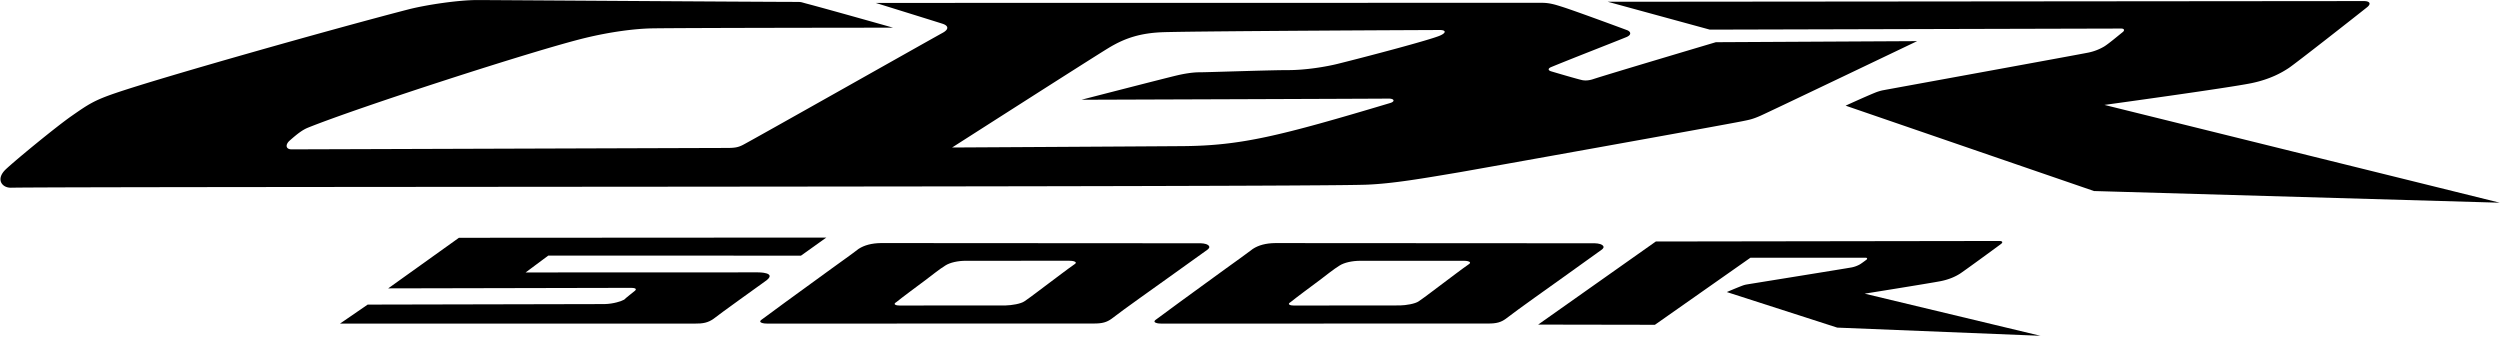
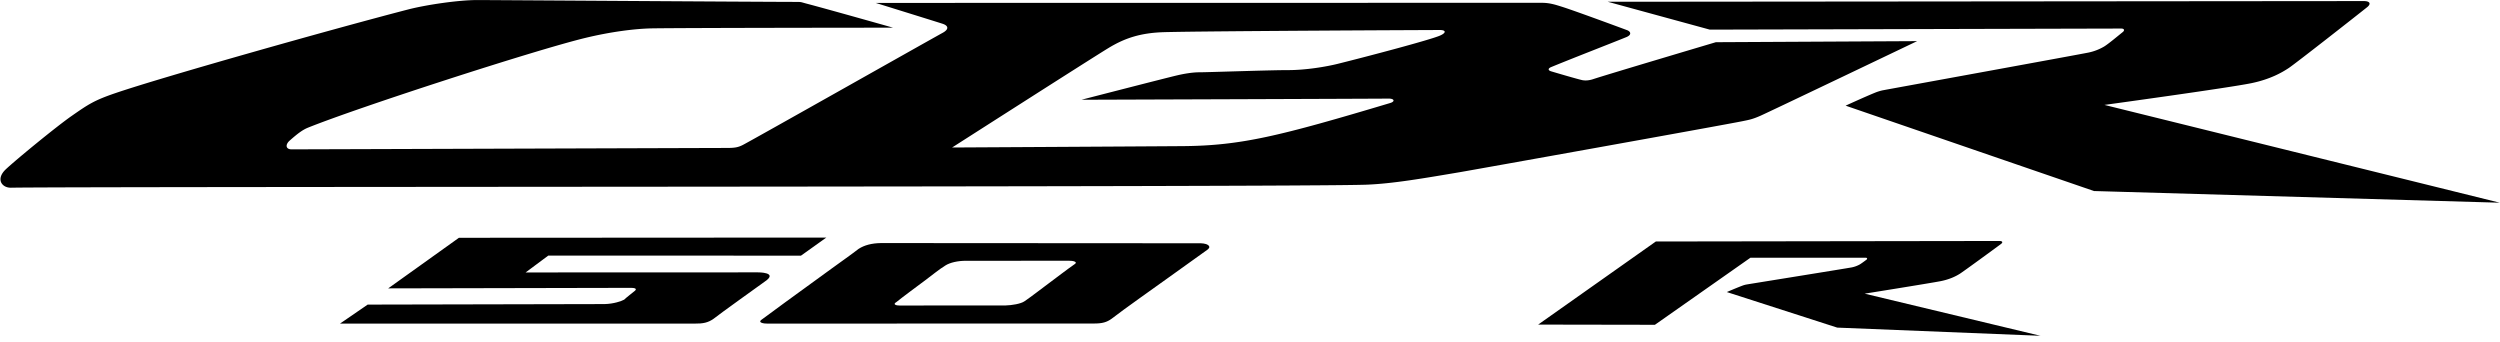
<svg xmlns="http://www.w3.org/2000/svg" viewBox="0 0 300 41" xml:space="preserve" style="fill-rule:evenodd;clip-rule:evenodd;stroke-linejoin:round;stroke-miterlimit:2">
  <path d="M0-14.958s42.405-.113 42.894-.112c.334 0 .369.198.161.364-.459.366-1.549 1.285-1.976 1.529a5.328 5.328 0 0 1-1.589.608c-.854.182-20.287 3.718-21.5 3.945a5.176 5.176 0 0 0-.733.228c-1.09.443-3.098 1.365-3.098 1.365L40.057 1.87l42.304 1.217L41.143-7.109s12.865-1.764 15.308-2.264c1.935-.396 3.173-1.095 3.906-1.581.733-.488 6.978-5.387 8.17-6.339.458-.365.276-.64-.32-.641-.595-.001-78.846.071-78.846.071L0-14.958ZM-54.983-2.811c6.102-.047 10.085-1.034 21.668-4.498.523-.156.431-.467-.182-.458-.916.014-32.015.121-32.015.121s8.845-2.281 10.02-2.554c.585-.136 1.511-.312 2.304-.31.793.001 7.323-.229 9.215-.227 1.891.002 4.024-.366 5.188-.656 3.051-.758 9.598-2.484 10.651-2.941.708-.306.611-.583 0-.583-.61-.001-24.586.107-28.736.223-2.44.069-4.09.605-5.799 1.64-1.71 1.035-16.325 10.386-16.325 10.386s19.45-.109 24.011-.143m-30.165-12.35s-21.51.016-25.05.071c-1.922.029-4.481.378-7.049 1-5.266 1.274-23.68 7.246-28.916 9.359-.609.246-1.195.725-1.893 1.34-.484.426-.416.915.194.916.61.001 44.588-.146 45.321-.145.884.001 1.22-.06 1.708-.304.794-.395 19.565-10.997 20.848-11.697.718-.392.579-.758.001-.946-.854-.275-6.978-2.175-6.978-2.175s68.66-.012 69.453-.01c.794.001 1.35.178 2.057.399 1.326.414 5.946 2.125 6.815 2.447.405.149.521.492-.069.732-1.741.707-5.533 2.174-7.824 3.117-.378.156-.328.35-.03.442.222.069 2.938.871 3.304.932.367.061.748.004 1.099-.113C-10.646-10.297.63-13.647.63-13.647l20.986-.111S6.202-6.384 5.279-5.978c-.84.371-1.196.427-1.829.557-2.185.445-28.342 5.129-29.574 5.336-3.601.605-6.914 1.192-9.704 1.294-7.201.265-135.398.185-141.279.314-.961.021-1.624-.897-.547-1.918.987-.935 5.24-4.432 6.858-5.559 1.737-1.209 2.338-1.624 4.571-2.385 4.961-1.692 22.724-6.704 30.5-8.717 1.881-.488 5.265-.989 7.233-.986 1.8.003 28.724.187 33.359.195.432.001.425.037.946.174 1.982.516 9.039 2.512 9.039 2.512" style="fill-rule:nonzero" transform="translate(205.176 20.772) scale(1.151)" />
  <path d="m0-8.979-38.301.023s-5.205 3.721-7.373 5.274l25.3-.054c.849-.001.395.326.395.326s-1.041.824-1.094.904c-.289.158-1.087.44-2.043.462l-24.701.054-2.88 1.979 36.98.002c.851.009 1.384-.089 1.965-.502.292-.263 5.332-3.874 5.332-3.874 1.486-.992-.718-.966-.718-.966l-24.211.009 2.359-1.755 26.352.003L0-8.979Z" style="fill-rule:nonzero" transform="translate(99.156 38.843) scale(1.151)" />
-   <path d="M0-4.014c-.724.495-2.074 1.533-2.773 2.051-.699.515-1.74 1.331-2.467 1.826-.381.268-1.342.419-1.943.432-3.698.002-7.391.005-11.087.011-.109-.003-.394-.01-.483-.114-.086-.097.067-.19.128-.225.625-.51 2.257-1.714 3.078-2.326.549-.41 1.435-1.131 2.041-1.498.492-.32 1.33-.501 2.172-.502L-.57-4.361c.126 0 .413.009.574.09.206.102.051.216-.004.257m12.965-2.171c-11.058-.012-22.109-.017-33.161-.02-.989.01-1.754.223-2.343.609-.598.467-1.97 1.437-2.82 2.053-1.138.826-1.815 1.317-2.595 1.886-1.364.993-3.039 2.208-4.687 3.431-.05.035-.293.197-.037.32.186.09.49.097.628.096 11.334-.009 22.677-.008 34.025-.008.898.007 1.361-.135 1.853-.49C5.097.705 8.502-1.693 9.82-2.64c1.337-.958 2.676-1.916 4.011-2.876.102-.074.341-.274.074-.472-.257-.196-.732-.196-.94-.197" style="fill-rule:nonzero" transform="translate(176.282 36.312) scale(1.151)" />
  <path d="M0-4.014c-.724.498-2.073 1.534-2.772 2.052-.7.515-1.74 1.331-2.468 1.825-.379.27-1.343.42-1.942.434-3.697 0-7.393.003-11.086.009-.112-.002-.395-.01-.484-.112-.084-.099.065-.19.129-.227.623-.507 2.257-1.715 3.074-2.324.554-.409 1.438-1.132 2.043-1.499.493-.322 1.33-.504 2.172-.502l10.766-.003c.124.002.413.01.573.092.206.102.052.215-.005.255m12.966-2.17c-11.057-.012-22.11-.018-33.158-.021-.991.013-1.755.224-2.348.608-.596.469-1.968 1.438-2.818 2.057-1.137.824-1.815 1.315-2.595 1.886-1.362.991-3.04 2.204-4.687 3.428-.051.034-.293.196-.038.32.186.089.49.097.63.097 11.335-.008 22.676-.01 34.023-.008.899.005 1.362-.137 1.857-.491C5.098.707 8.505-1.691 9.821-2.64c1.337-.958 2.674-1.918 4.011-2.874.104-.077.34-.275.073-.476-.255-.193-.732-.195-.939-.194" style="fill-rule:nonzero" transform="translate(128.971 36.31) scale(1.151)" />
  <path d="M0 1.1S6.604.046 7.875-.194c1.006-.194 1.651-.533 2.033-.77.378-.236 3.688-2.654 4.306-3.115.237-.179.143-.311-.167-.312-.233-.001-35.817.053-35.817.053l-12.269 8.663 12.171.021 9.963-6.994H.098c.186 0 .2.127.087.212-.28.209-.588.434-.72.504a2.86 2.86 0 0 1-.826.296C-1.807-1.549-11.746.048-12.375.156c-.036.011-.221.048-.382.114-.567.212-1.612.662-1.612.662L-2.857 4.64l21.183.852L0 1.1Z" style="fill-rule:nonzero" transform="translate(223.758 33.973) scale(1.151)" />
</svg>